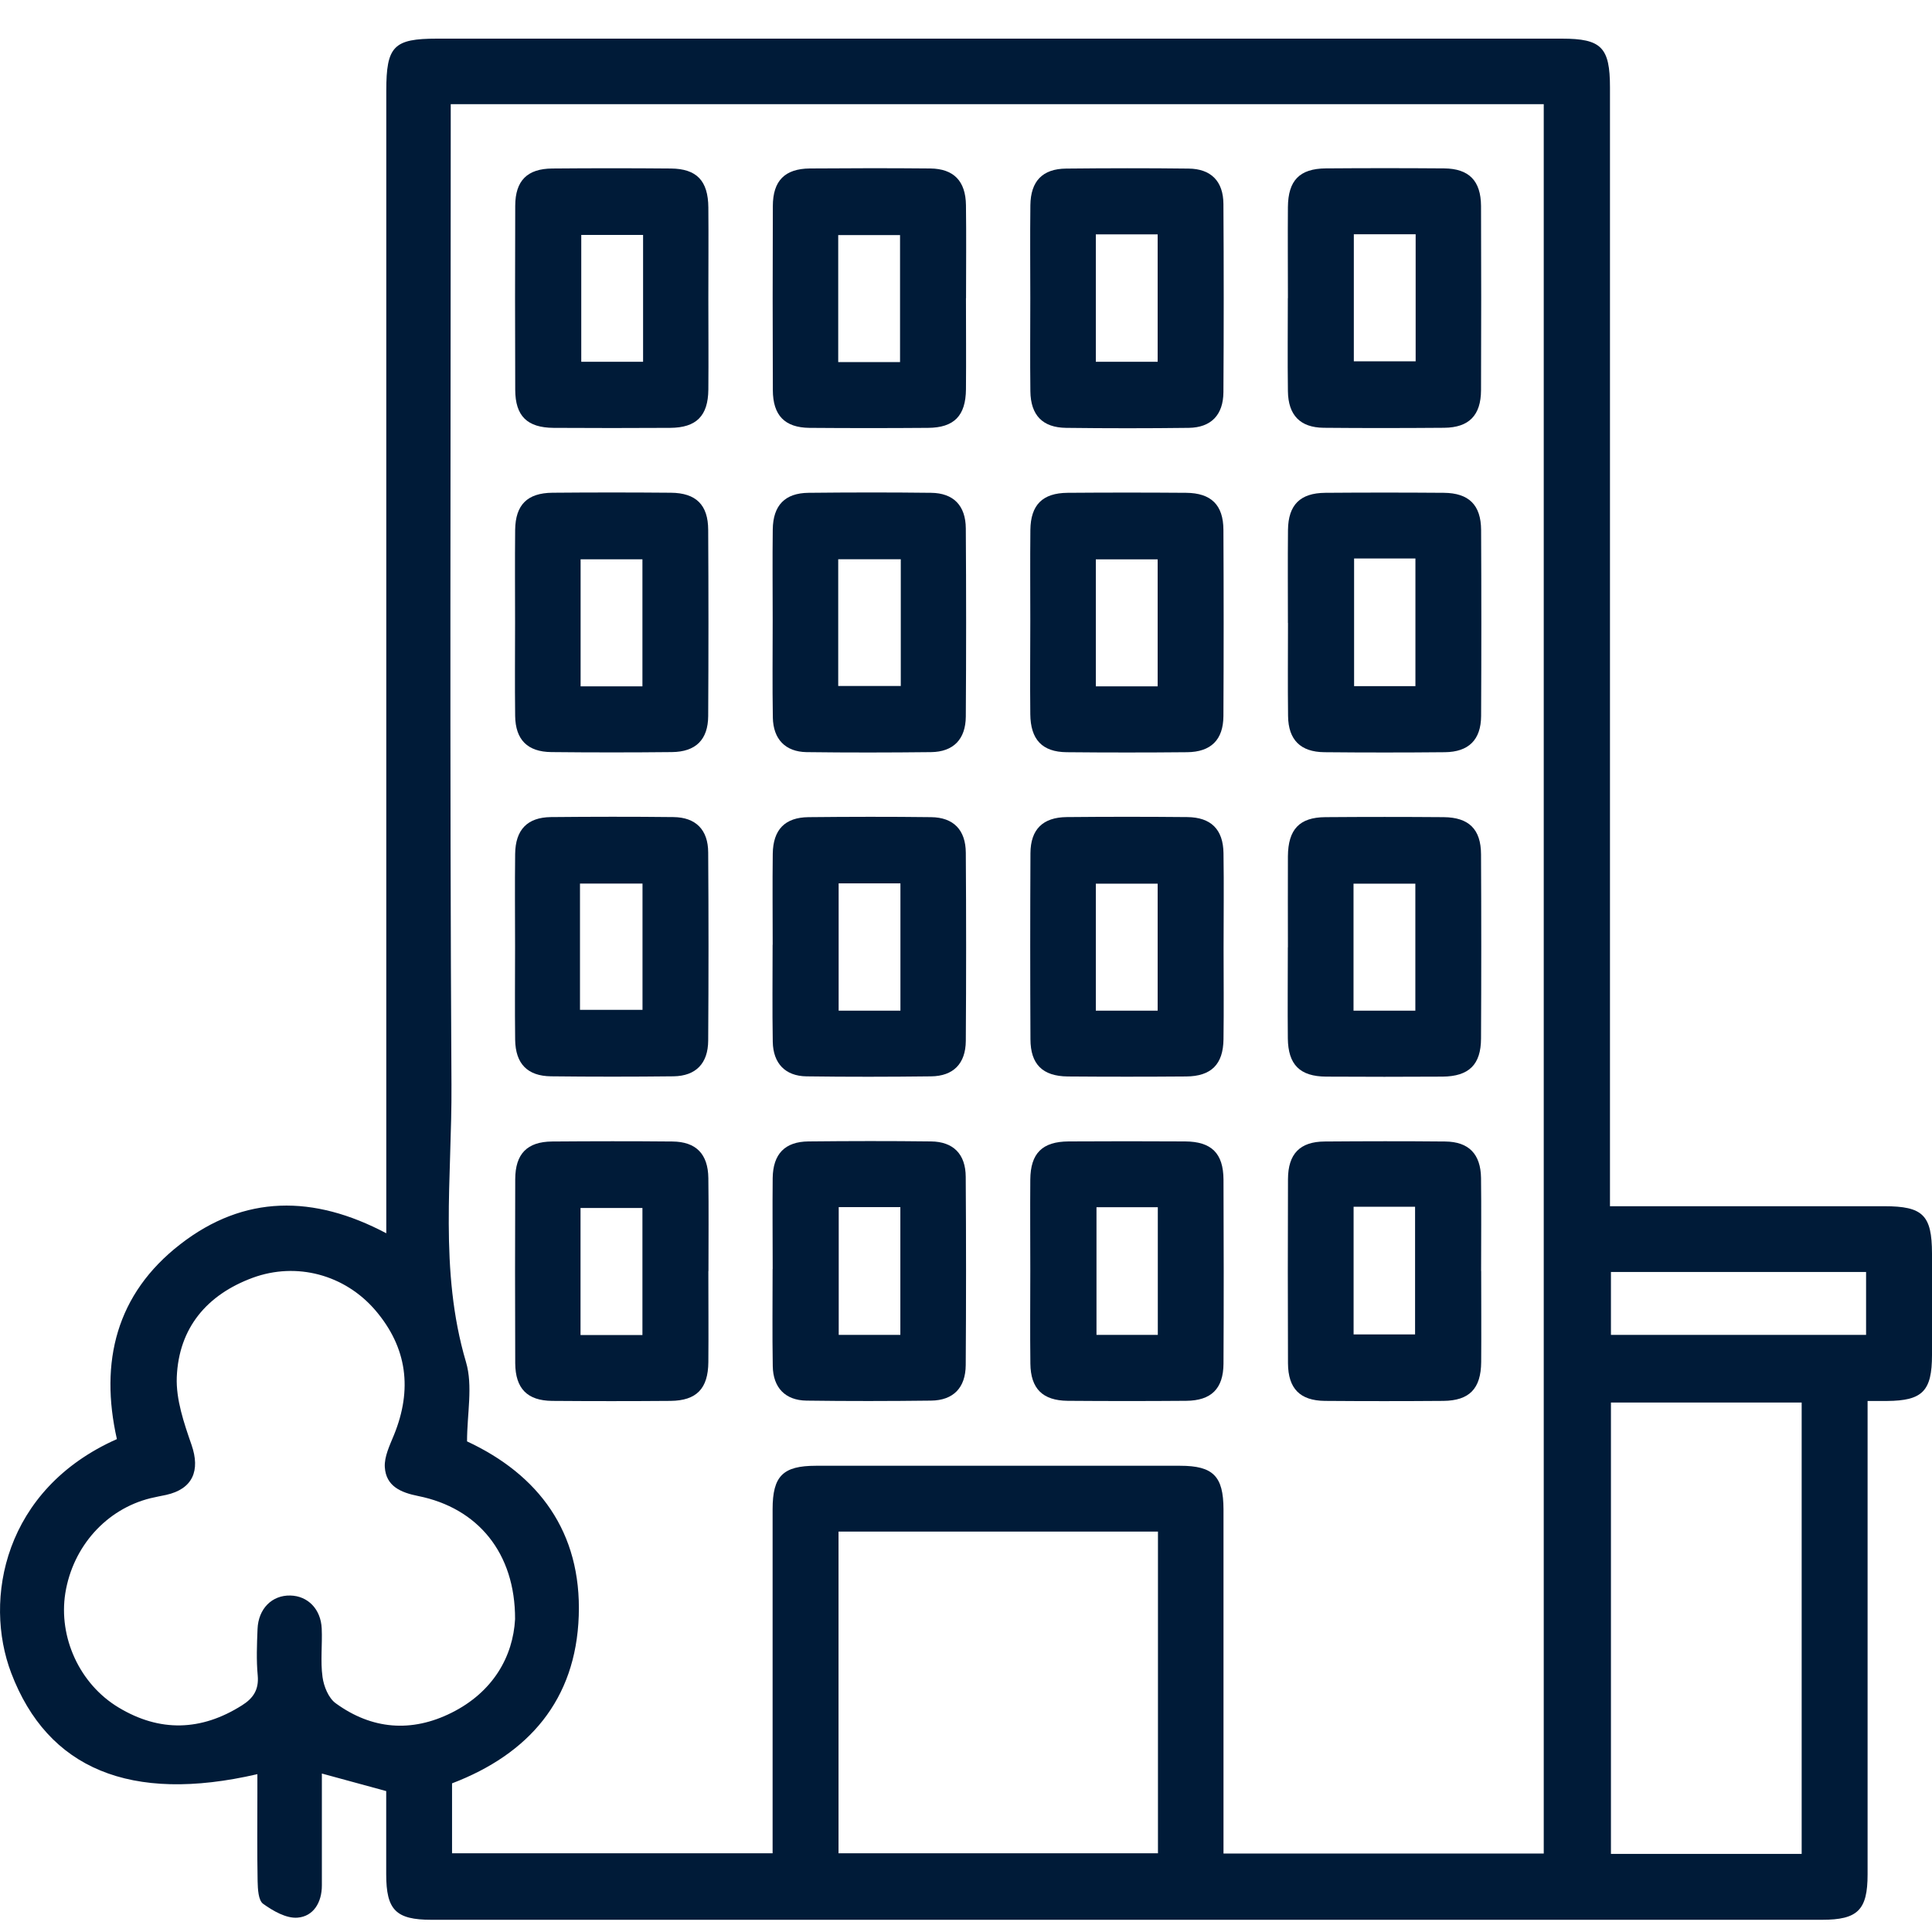
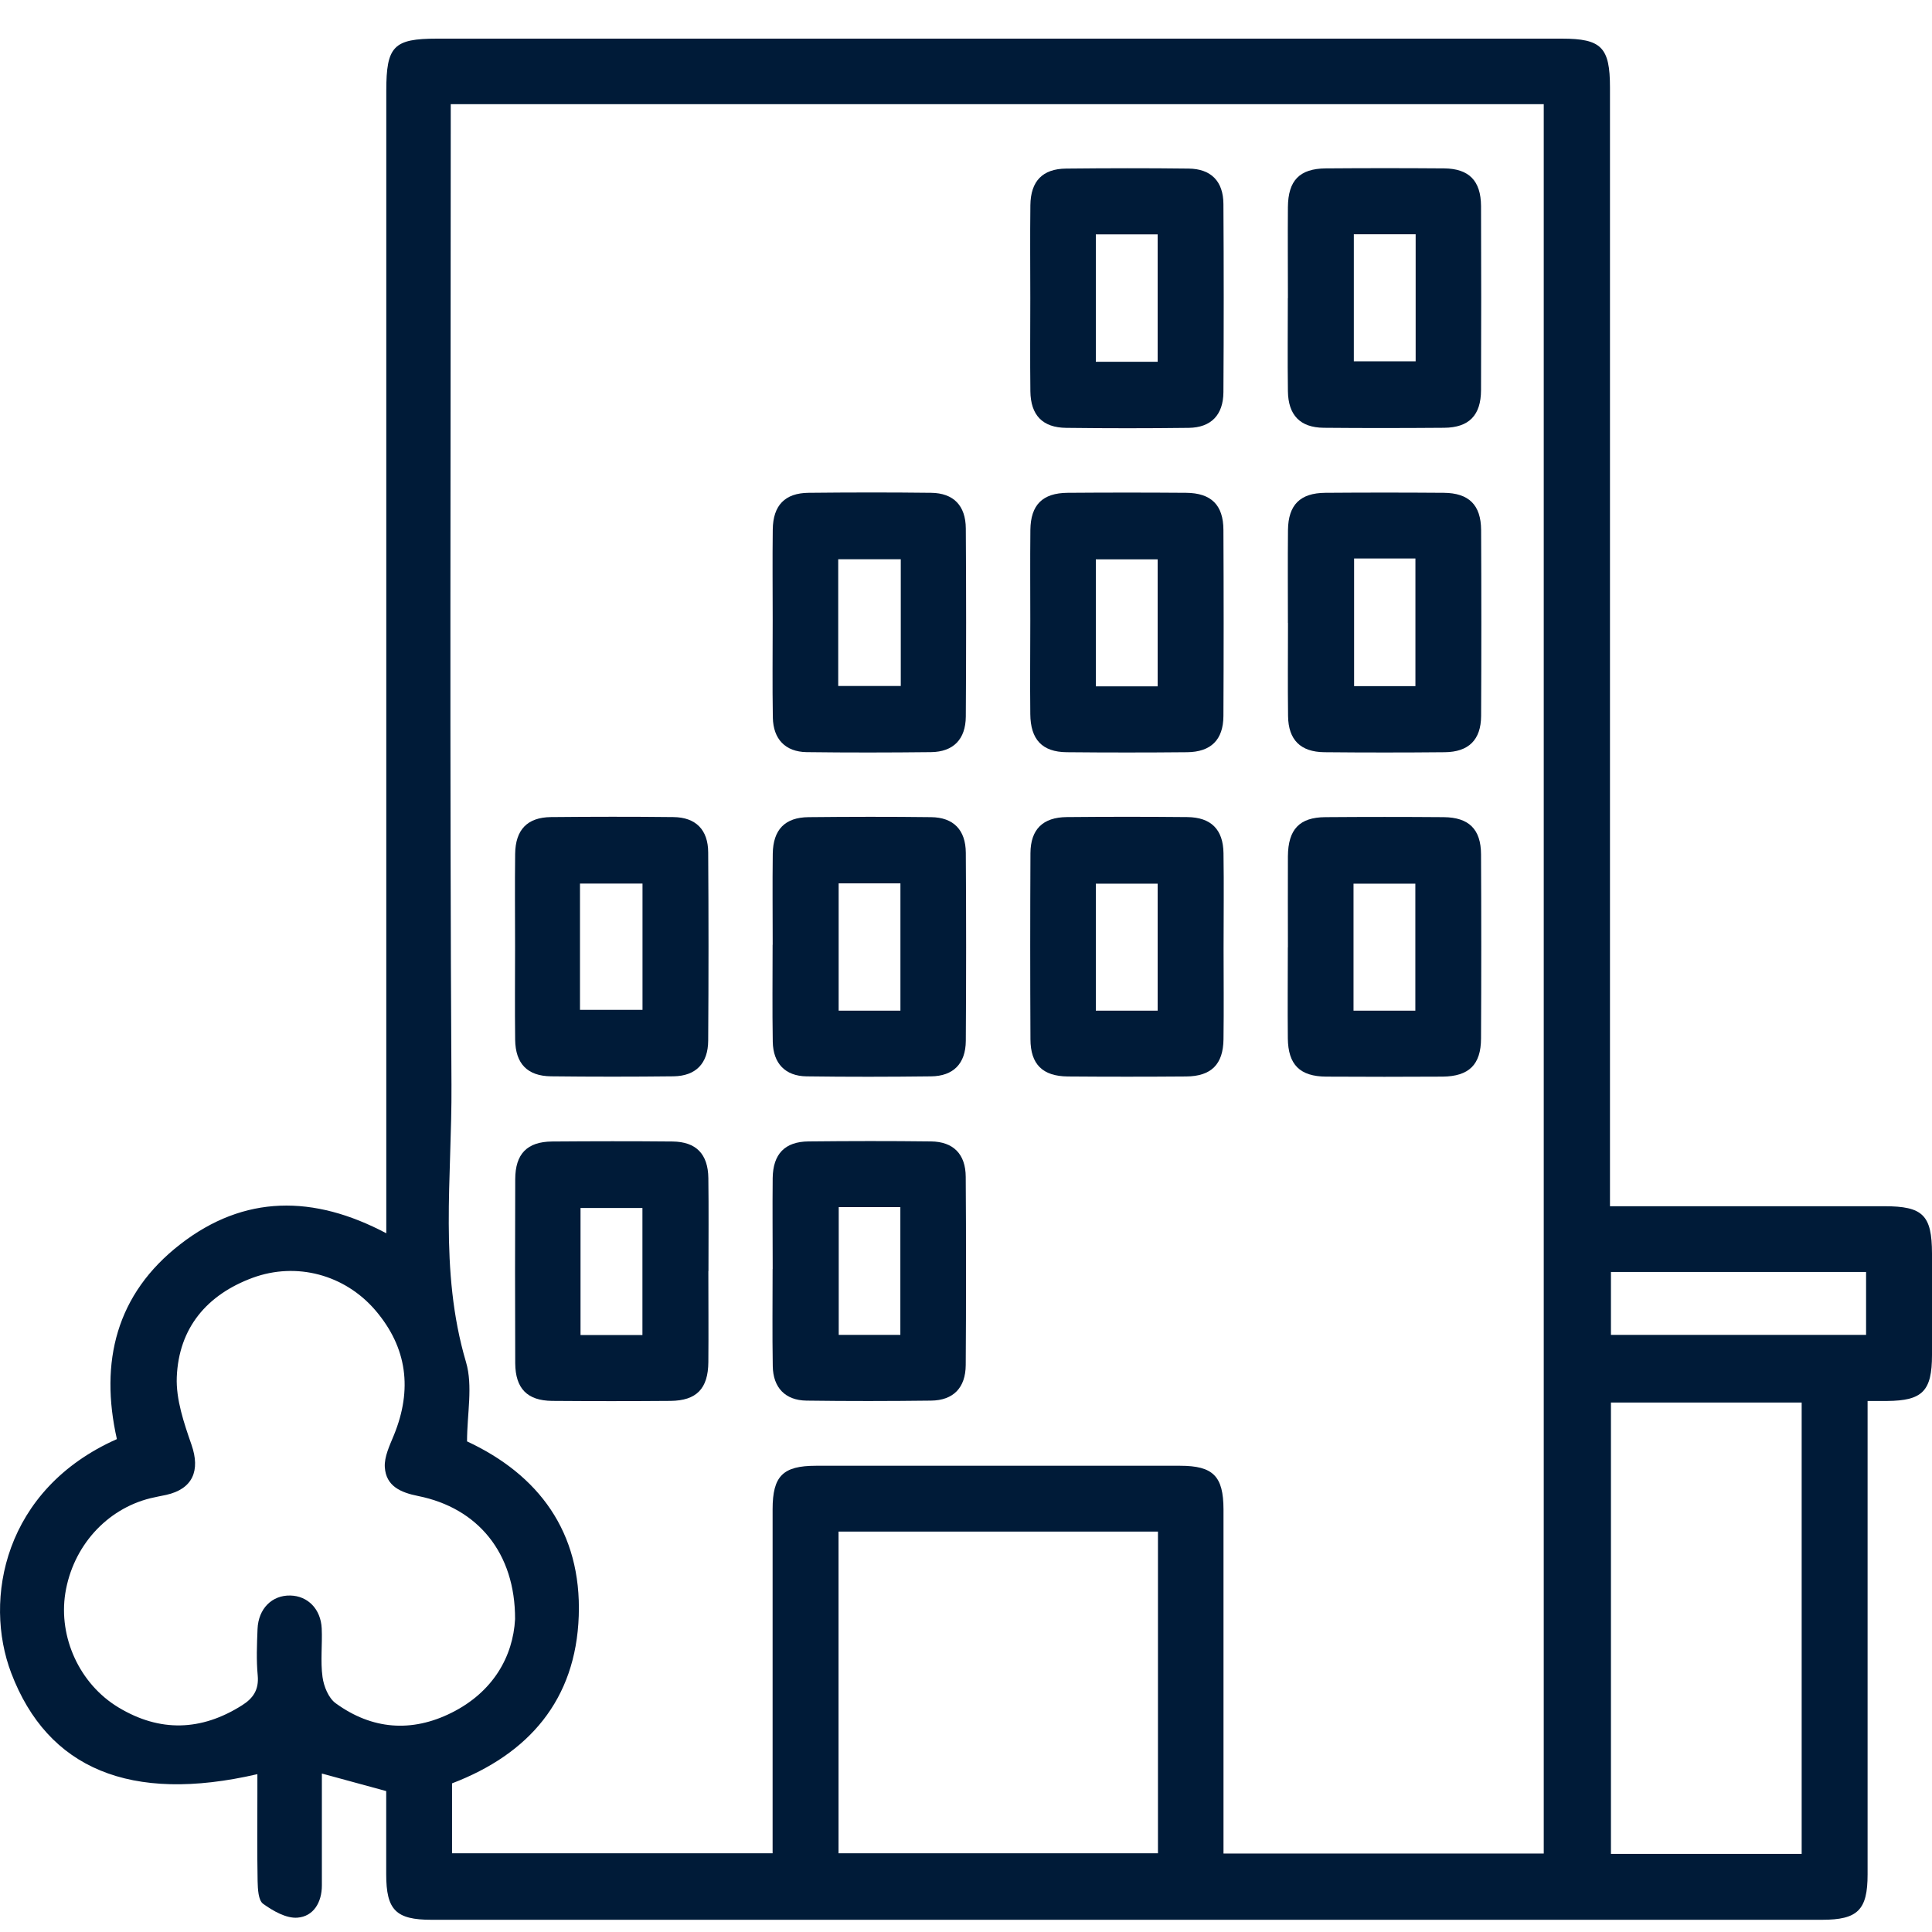
<svg xmlns="http://www.w3.org/2000/svg" width="50" height="50" viewBox="0 0 50 50" fill="none">
  <path d="M41.666 31.217C44.084 31.217 46.427 31.217 48.767 31.217C49.766 31.217 49.998 31.448 50 32.442C50 33.316 50 34.191 50 35.065C50 36 49.756 36.25 48.838 36.257C48.686 36.257 48.533 36.257 48.333 36.257V36.868C48.333 40.75 48.333 44.631 48.333 48.511C48.333 49.431 48.079 49.684 47.153 49.684C35.158 49.684 23.163 49.684 11.167 49.684C10.245 49.684 9.995 49.431 9.995 48.505C9.995 47.788 9.995 47.073 9.995 46.353C9.44 46.201 8.912 46.058 8.33 45.899C8.33 46.882 8.33 47.838 8.33 48.795C8.33 49.234 8.113 49.597 7.698 49.629C7.408 49.652 7.066 49.455 6.809 49.27C6.684 49.179 6.672 48.887 6.667 48.685C6.653 47.933 6.661 47.183 6.661 46.43C6.661 46.262 6.661 46.096 6.661 45.915C3.376 46.676 1.233 45.773 0.291 43.299C-0.435 41.393 0.101 38.541 3.025 37.244C2.575 35.246 3.006 33.487 4.667 32.2C6.323 30.916 8.117 30.921 9.997 31.917V31.248C9.997 21.615 9.997 11.983 9.997 2.349C9.997 1.195 10.187 1 11.311 1C21.015 1 30.717 1 40.421 1C41.445 1 41.666 1.225 41.666 2.263C41.666 11.687 41.666 21.11 41.666 30.534V31.217ZM11.665 2.696V3.364C11.665 11.601 11.636 19.835 11.684 28.071C11.699 30.462 11.357 32.877 12.06 35.25C12.243 35.868 12.087 36.589 12.087 37.303C13.935 38.163 15.053 39.644 14.978 41.819C14.903 43.995 13.683 45.396 11.699 46.153V47.962H19.995C19.995 44.965 19.995 42.013 19.995 39.058C19.995 38.2 20.262 37.934 21.115 37.934C24.257 37.934 27.4 37.934 30.542 37.934C31.395 37.934 31.662 38.203 31.664 39.06C31.664 41.84 31.664 44.621 31.664 47.399V47.969H39.952V2.696H11.665ZM13.33 41.904C13.336 40.189 12.364 39.026 10.823 38.717C10.372 38.627 9.99 38.463 9.959 37.971C9.942 37.7 10.086 37.406 10.195 37.139C10.675 35.962 10.541 34.878 9.715 33.911C8.922 32.986 7.673 32.654 6.542 33.068C5.359 33.503 4.627 34.363 4.575 35.639C4.552 36.219 4.761 36.828 4.957 37.393C5.188 38.06 4.988 38.535 4.3 38.688C4.164 38.717 4.027 38.741 3.893 38.774C2.748 39.058 1.884 40.025 1.69 41.233C1.511 42.368 2.055 43.581 3.069 44.19C4.133 44.831 5.207 44.802 6.261 44.135C6.549 43.955 6.703 43.734 6.67 43.364C6.632 42.965 6.649 42.561 6.665 42.16C6.686 41.63 7.041 41.281 7.514 41.292C7.967 41.302 8.303 41.643 8.326 42.145C8.345 42.563 8.29 42.99 8.347 43.402C8.38 43.644 8.503 43.948 8.689 44.081C9.625 44.762 10.652 44.842 11.684 44.327C12.761 43.791 13.278 42.87 13.33 41.904ZM21.701 39.638V47.962H29.968V39.638H21.701ZM46.627 47.979V36.298H41.691V47.979H46.627ZM41.691 32.919V34.546H48.294V32.919H41.691Z" fill="#001B38" />
  <path d="M33.331 24.515C33.331 23.729 33.327 22.945 33.331 22.159C33.337 21.465 33.629 21.152 34.299 21.148C35.321 21.14 36.343 21.14 37.365 21.148C38.014 21.154 38.327 21.461 38.329 22.11C38.337 23.699 38.337 25.286 38.329 26.875C38.327 27.554 38.016 27.856 37.334 27.863C36.329 27.869 35.323 27.869 34.32 27.863C33.64 27.858 33.337 27.554 33.329 26.873C33.321 26.087 33.329 25.303 33.329 24.517L33.331 24.515ZM36.629 26.156V22.869H35.029V26.156H36.629Z" fill="#001B38" />
  <path d="M31.666 24.542C31.666 25.328 31.675 26.112 31.664 26.898C31.656 27.545 31.347 27.854 30.698 27.859C29.676 27.867 28.654 27.867 27.632 27.859C26.983 27.852 26.67 27.545 26.668 26.896C26.66 25.29 26.66 23.685 26.668 22.079C26.672 21.463 26.989 21.152 27.607 21.146C28.646 21.136 29.687 21.136 30.726 21.146C31.341 21.152 31.656 21.465 31.664 22.081C31.677 22.901 31.666 23.723 31.666 24.542ZM29.96 26.156V22.869H28.36V26.156H29.96Z" fill="#001B38" />
-   <path d="M18.332 7.725C18.332 8.511 18.339 9.295 18.332 10.081C18.326 10.764 18.022 11.069 17.344 11.073C16.338 11.079 15.333 11.079 14.329 11.073C13.645 11.069 13.336 10.768 13.334 10.089C13.328 8.501 13.328 6.914 13.334 5.325C13.336 4.674 13.647 4.365 14.294 4.361C15.316 4.352 16.338 4.352 17.36 4.361C18.03 4.367 18.326 4.676 18.332 5.369C18.339 6.155 18.332 6.939 18.332 7.725ZM16.643 6.08H15.043V9.362H16.643V6.08Z" fill="#001B38" />
-   <path d="M13.33 16.121C13.33 15.318 13.324 14.515 13.332 13.712C13.341 13.063 13.647 12.758 14.298 12.752C15.32 12.743 16.343 12.743 17.365 12.752C18.013 12.758 18.326 13.065 18.328 13.714C18.337 15.32 18.337 16.926 18.328 18.531C18.324 19.145 18.005 19.458 17.388 19.464C16.349 19.475 15.308 19.475 14.269 19.464C13.652 19.458 13.341 19.145 13.332 18.529C13.322 17.726 13.33 16.924 13.33 16.121ZM16.626 17.762V14.475H15.026V17.762H16.626Z" fill="#001B38" />
  <path d="M19.997 16.056C19.997 15.27 19.989 14.486 19.999 13.7C20.008 13.078 20.314 12.76 20.925 12.754C21.983 12.743 23.038 12.741 24.096 12.754C24.676 12.76 24.991 13.084 24.995 13.675C25.006 15.297 25.006 16.922 24.995 18.544C24.991 19.132 24.674 19.458 24.096 19.465C23.022 19.477 21.948 19.479 20.873 19.465C20.325 19.456 20.012 19.13 20.001 18.571C19.987 17.735 19.997 16.896 19.997 16.058V16.056ZM23.312 14.473H21.693V17.754H23.312V14.473Z" fill="#001B38" />
  <path d="M26.664 16.071C26.664 15.285 26.658 14.501 26.666 13.715C26.674 13.065 26.981 12.759 27.63 12.754C28.652 12.746 29.674 12.746 30.696 12.754C31.345 12.759 31.66 13.068 31.662 13.715C31.67 15.32 31.67 16.926 31.662 18.532C31.658 19.147 31.339 19.461 30.723 19.467C29.684 19.477 28.643 19.477 27.605 19.467C26.971 19.461 26.67 19.139 26.664 18.481C26.655 17.678 26.664 16.876 26.664 16.073V16.071ZM29.96 17.762V14.476H28.36V17.762H29.96Z" fill="#001B38" />
  <path d="M33.331 16.123C33.331 15.32 33.325 14.518 33.333 13.715C33.341 13.065 33.648 12.759 34.299 12.754C35.321 12.746 36.343 12.746 37.365 12.754C38.014 12.759 38.327 13.068 38.331 13.715C38.339 15.32 38.339 16.926 38.331 18.532C38.327 19.147 38.008 19.461 37.392 19.467C36.353 19.477 35.313 19.477 34.274 19.467C33.656 19.461 33.343 19.147 33.335 18.532C33.325 17.729 33.333 16.926 33.333 16.123H33.331ZM35.044 14.454V17.758H36.631V14.454H35.044Z" fill="#001B38" />
-   <path d="M24.999 7.719C24.999 8.505 25.006 9.289 24.999 10.075C24.993 10.76 24.693 11.069 24.017 11.073C22.995 11.081 21.973 11.081 20.95 11.073C20.31 11.067 20.003 10.751 20.001 10.096C19.995 8.507 19.995 6.92 20.001 5.331C20.003 4.678 20.31 4.367 20.957 4.36C21.995 4.352 23.036 4.35 24.075 4.36C24.684 4.367 24.991 4.686 24.999 5.31C25.01 6.113 25.001 6.916 25.001 7.719H24.999ZM23.293 9.371V6.084H21.693V9.371H23.293Z" fill="#001B38" />
  <path d="M26.664 7.719C26.664 6.916 26.656 6.113 26.666 5.311C26.674 4.686 26.981 4.369 27.59 4.363C28.648 4.352 29.703 4.35 30.761 4.363C31.341 4.369 31.66 4.691 31.662 5.281C31.672 6.904 31.672 8.528 31.662 10.15C31.658 10.741 31.341 11.065 30.765 11.073C29.707 11.086 28.652 11.086 27.594 11.073C26.983 11.067 26.674 10.747 26.666 10.127C26.656 9.325 26.664 8.522 26.664 7.719ZM28.36 6.065V9.362H29.96V6.065H28.36Z" fill="#001B38" />
  <path d="M33.331 7.715C33.331 6.929 33.325 6.145 33.331 5.359C33.337 4.669 33.633 4.365 34.309 4.358C35.331 4.35 36.353 4.35 37.376 4.358C38.018 4.365 38.325 4.678 38.329 5.331C38.335 6.92 38.335 8.507 38.329 10.096C38.327 10.749 38.018 11.065 37.376 11.071C36.337 11.079 35.296 11.081 34.257 11.071C33.648 11.065 33.339 10.745 33.331 10.123C33.32 9.32 33.329 8.517 33.329 7.715H33.331ZM35.037 6.063V9.35H36.637V6.063H35.037Z" fill="#001B38" />
  <path d="M13.33 24.505C13.33 23.702 13.322 22.899 13.332 22.096C13.341 21.472 13.647 21.154 14.257 21.146C15.314 21.136 16.37 21.134 17.427 21.146C18.007 21.152 18.326 21.474 18.328 22.062C18.339 23.685 18.339 25.309 18.328 26.932C18.324 27.522 18.009 27.846 17.431 27.855C16.374 27.867 15.318 27.867 14.261 27.855C13.649 27.848 13.341 27.529 13.332 26.909C13.322 26.106 13.33 25.303 13.33 24.5V24.505ZM15.01 26.135H16.628V22.867H15.01V26.135Z" fill="#001B38" />
  <path d="M19.997 24.45C19.997 23.663 19.989 22.88 19.999 22.094C20.008 21.471 20.314 21.154 20.925 21.148C21.983 21.137 23.039 21.135 24.096 21.148C24.676 21.154 24.991 21.478 24.995 22.068C25.006 23.691 25.006 25.315 24.995 26.938C24.991 27.526 24.674 27.85 24.094 27.856C23.02 27.869 21.945 27.871 20.871 27.856C20.323 27.848 20.01 27.522 19.999 26.963C19.985 26.127 19.995 25.288 19.995 24.45H19.997ZM23.303 22.861H21.704V26.156H23.303V22.861Z" fill="#001B38" />
-   <path d="M38.333 32.894C38.333 33.68 38.339 34.464 38.333 35.25C38.327 35.939 38.028 36.248 37.355 36.255C36.332 36.263 35.31 36.263 34.288 36.255C33.644 36.248 33.337 35.937 33.333 35.282C33.327 33.693 33.327 32.106 33.333 30.517C33.335 29.861 33.642 29.546 34.282 29.542C35.321 29.534 36.362 29.532 37.401 29.542C38.012 29.548 38.32 29.866 38.329 30.486C38.339 31.288 38.331 32.091 38.331 32.894H38.333ZM35.031 31.23V34.535H36.622V31.23H35.031Z" fill="#001B38" />
-   <path d="M26.664 32.884C26.664 32.098 26.658 31.314 26.664 30.528C26.67 29.847 26.973 29.544 27.657 29.54C28.662 29.534 29.668 29.534 30.671 29.54C31.353 29.544 31.66 29.847 31.664 30.528C31.671 32.117 31.672 33.703 31.664 35.292C31.66 35.94 31.347 36.248 30.698 36.253C29.676 36.261 28.654 36.261 27.632 36.253C26.983 36.246 26.674 35.94 26.666 35.29C26.656 34.487 26.664 33.684 26.664 32.882V32.884ZM28.377 31.242V34.546H29.964V31.242H28.377Z" fill="#001B38" />
  <path d="M19.997 32.843C19.997 32.057 19.989 31.273 19.997 30.488C20.006 29.865 20.312 29.546 20.923 29.54C21.981 29.529 23.037 29.527 24.094 29.54C24.674 29.546 24.991 29.87 24.993 30.458C25.004 32.081 25.004 33.705 24.993 35.328C24.989 35.916 24.672 36.242 24.094 36.248C23.02 36.261 21.945 36.263 20.871 36.248C20.323 36.24 20.008 35.914 19.999 35.355C19.985 34.518 19.995 33.68 19.995 32.841L19.997 32.843ZM21.706 31.24V34.546H23.301V31.24H21.706Z" fill="#001B38" />
  <path d="M18.332 32.896C18.332 33.682 18.339 34.466 18.332 35.252C18.326 35.939 18.026 36.248 17.354 36.255C16.332 36.263 15.31 36.263 14.288 36.255C13.645 36.248 13.339 35.935 13.334 35.282C13.328 33.693 13.328 32.106 13.334 30.517C13.336 29.861 13.643 29.548 14.286 29.542C15.325 29.534 16.365 29.532 17.404 29.542C18.015 29.548 18.324 29.866 18.332 30.488C18.343 31.291 18.335 32.093 18.335 32.896H18.332ZM16.626 34.55V31.263H15.024V34.55H16.626Z" fill="#001B38" />
</svg>